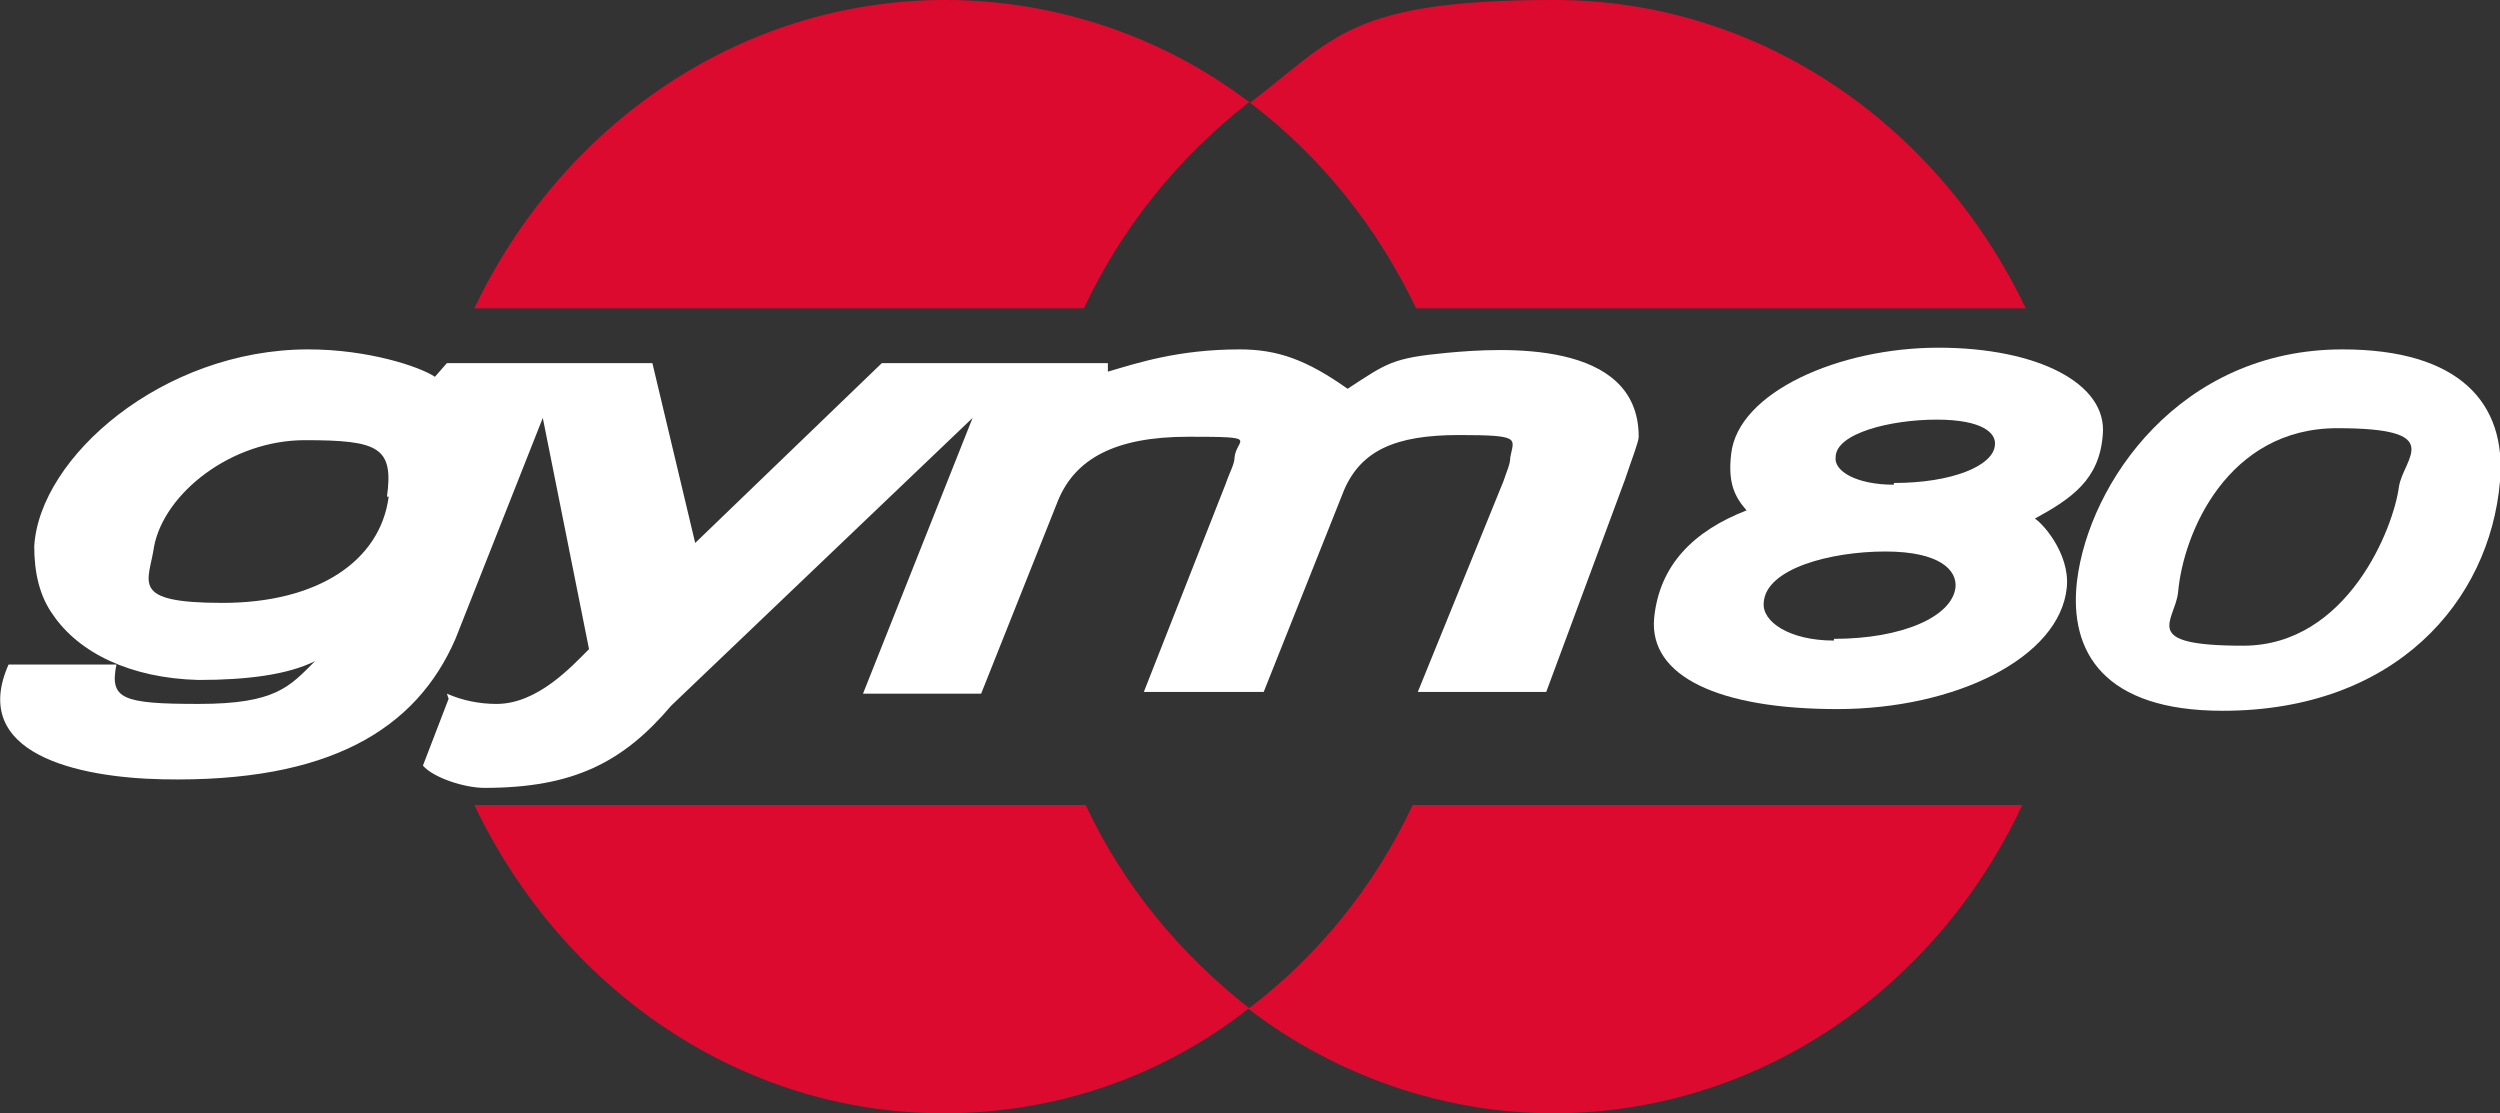
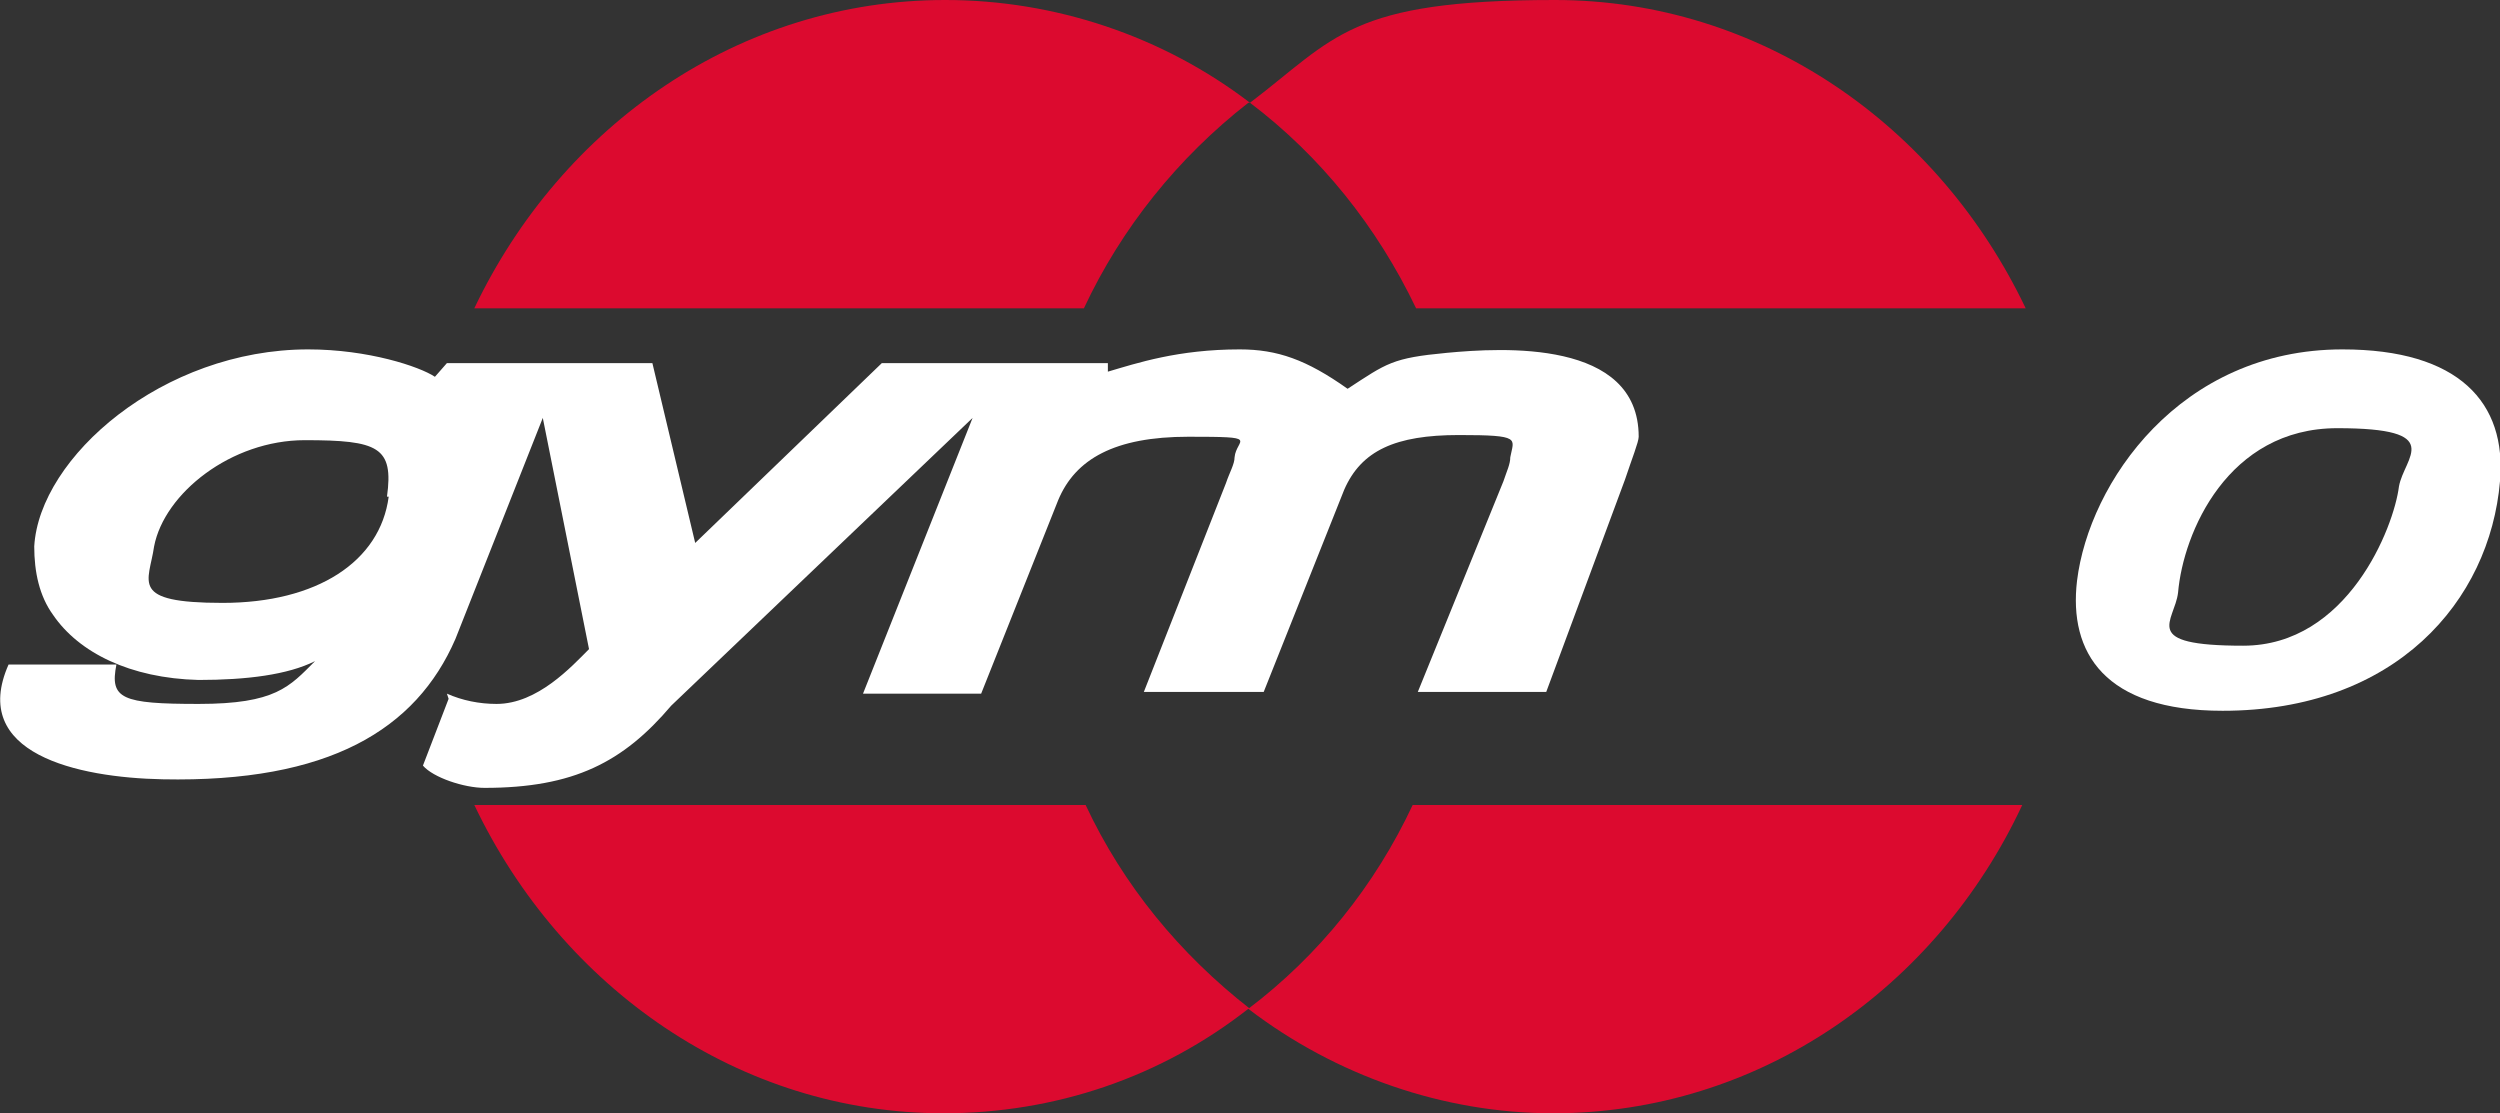
<svg xmlns="http://www.w3.org/2000/svg" width="128" height="57" viewBox="0 0 128 57" fill="none">
  <rect x="0" y="0" width="128" height="57" fill="#333333" stroke="none" />
  <g clip-path="url(#clip0_427_1178)">
    <path d="M72.416 15.785H103.715C99.244 6.402 90.126 0 79.606 0C69.085 0 68.384 1.929 64 5.262C67.594 7.98 70.488 11.575 72.504 15.785H72.416Z" fill="#DC0A2F" />
    <path d="M64 5.262C59.529 1.842 54.006 0 48.395 0C37.874 0 28.756 6.402 24.285 15.785H55.496C57.425 11.663 60.318 8.068 63.913 5.262H64Z" fill="#DC0A2F" />
    <path d="M64 51.651C60.406 48.845 57.513 45.337 55.584 41.215H24.285C28.756 50.599 37.874 57 48.307 57C54.006 57 59.441 55.158 63.913 51.651C68.384 55.071 73.907 57 79.518 57C90.039 57 99.156 50.599 103.54 41.215H72.329C70.4 45.337 67.507 48.932 63.913 51.651H64Z" fill="#DC0A2F" />
-     <path d="M104.154 26.571C106.083 25.518 107.486 24.554 107.661 22.274C107.924 19.643 104.33 17.802 99.245 17.802C94.16 17.802 88.987 20.081 88.636 23.238C88.461 24.729 88.812 25.431 89.425 26.132C86.708 27.185 84.954 28.939 84.691 31.657C84.428 34.639 88.023 36.305 94.072 36.305C100.121 36.305 105.469 33.674 105.82 30.078C105.995 28.325 104.505 26.659 104.067 26.483L104.154 26.571ZM93.897 32.797C91.617 32.797 90.215 31.832 90.302 30.868C90.39 29.114 93.721 28.237 96.527 28.237C99.332 28.237 100.209 29.201 100.121 30.078C99.946 31.569 97.404 32.709 93.897 32.709V32.797ZM96.965 24.817C95.036 24.817 93.897 24.115 93.984 23.414C93.984 22.186 96.79 21.485 99.157 21.485C101.524 21.485 102.225 22.186 102.138 22.8C102.05 23.852 99.946 24.729 96.965 24.729V24.817Z" fill="white" />
    <path d="M22.969 35.779L21.654 39.199C22.18 39.812 23.758 40.339 24.81 40.339C29.369 40.339 31.912 39.023 34.367 36.129L49.797 21.397L44.186 35.515H50.235L54.18 25.606C55.057 23.502 57.073 22.361 60.843 22.361C64.613 22.361 63.298 22.449 63.21 23.414C63.21 23.765 62.947 24.203 62.772 24.729L58.564 35.428H64.701L68.821 25.08C69.698 23.063 71.451 22.274 74.695 22.274C77.939 22.274 77.501 22.449 77.326 23.414C77.326 23.765 77.15 24.115 76.975 24.642L72.591 35.428H79.167L83.2 24.554C83.55 23.502 83.901 22.625 83.901 22.361C83.901 17.363 76.887 17.802 74.082 18.065C71.276 18.328 71.013 18.591 68.997 19.906C66.893 18.415 65.402 17.889 63.473 17.889C60.317 17.889 58.213 18.591 56.723 19.029V18.591H45.15L35.594 27.799L33.402 18.591H22.882L22.268 19.292C21.479 18.766 18.849 17.889 15.78 17.889C8.328 17.889 2.016 23.414 1.753 27.974C1.753 29.289 2.016 30.517 2.717 31.482C4.032 33.411 6.662 34.726 10.169 34.814C12.624 34.814 14.728 34.551 16.131 33.849C14.816 35.165 14.114 36.041 10.169 36.041C6.224 36.041 5.61 35.779 5.961 34.025H0.438C-1.579 38.585 3.945 39.812 8.328 39.9C16.832 40.075 21.304 37.357 23.32 32.709L27.791 21.397L30.158 33.235C29.282 34.112 27.528 36.041 25.424 36.041C24.547 36.041 23.671 35.866 22.882 35.515L22.969 35.779ZM19.901 25.431C19.462 28.763 16.219 30.868 11.397 30.868C6.575 30.868 7.627 29.815 7.89 27.974C8.416 25.255 11.835 22.537 15.605 22.537C19.375 22.537 20.164 22.888 19.813 25.431H19.901Z" fill="white" />
-     <path d="M119.934 17.889C111.605 17.889 106.959 24.729 106.345 29.728C105.906 33.411 107.748 36.392 113.797 36.392C122.652 36.392 127.474 30.78 128 24.642C128.35 20.608 125.895 17.889 119.934 17.889ZM122.827 24.905C122.564 27.009 120.197 33.06 114.849 33.06C109.501 33.06 111.342 31.832 111.517 30.341C111.78 27.272 114.06 21.923 119.671 21.923C125.282 21.923 123.09 23.414 122.827 24.905Z" fill="white" />
+     <path d="M119.934 17.889C111.605 17.889 106.959 24.729 106.345 29.728C105.906 33.411 107.748 36.392 113.797 36.392C122.652 36.392 127.474 30.78 128 24.642C128.35 20.608 125.895 17.889 119.934 17.889M122.827 24.905C122.564 27.009 120.197 33.06 114.849 33.06C109.501 33.06 111.342 31.832 111.517 30.341C111.78 27.272 114.06 21.923 119.671 21.923C125.282 21.923 123.09 23.414 122.827 24.905Z" fill="white" />
  </g>
  <defs>
    <clipPath id="clip0_427_1178">
      <rect width="128" height="57" fill="white" />
    </clipPath>
  </defs>
</svg>